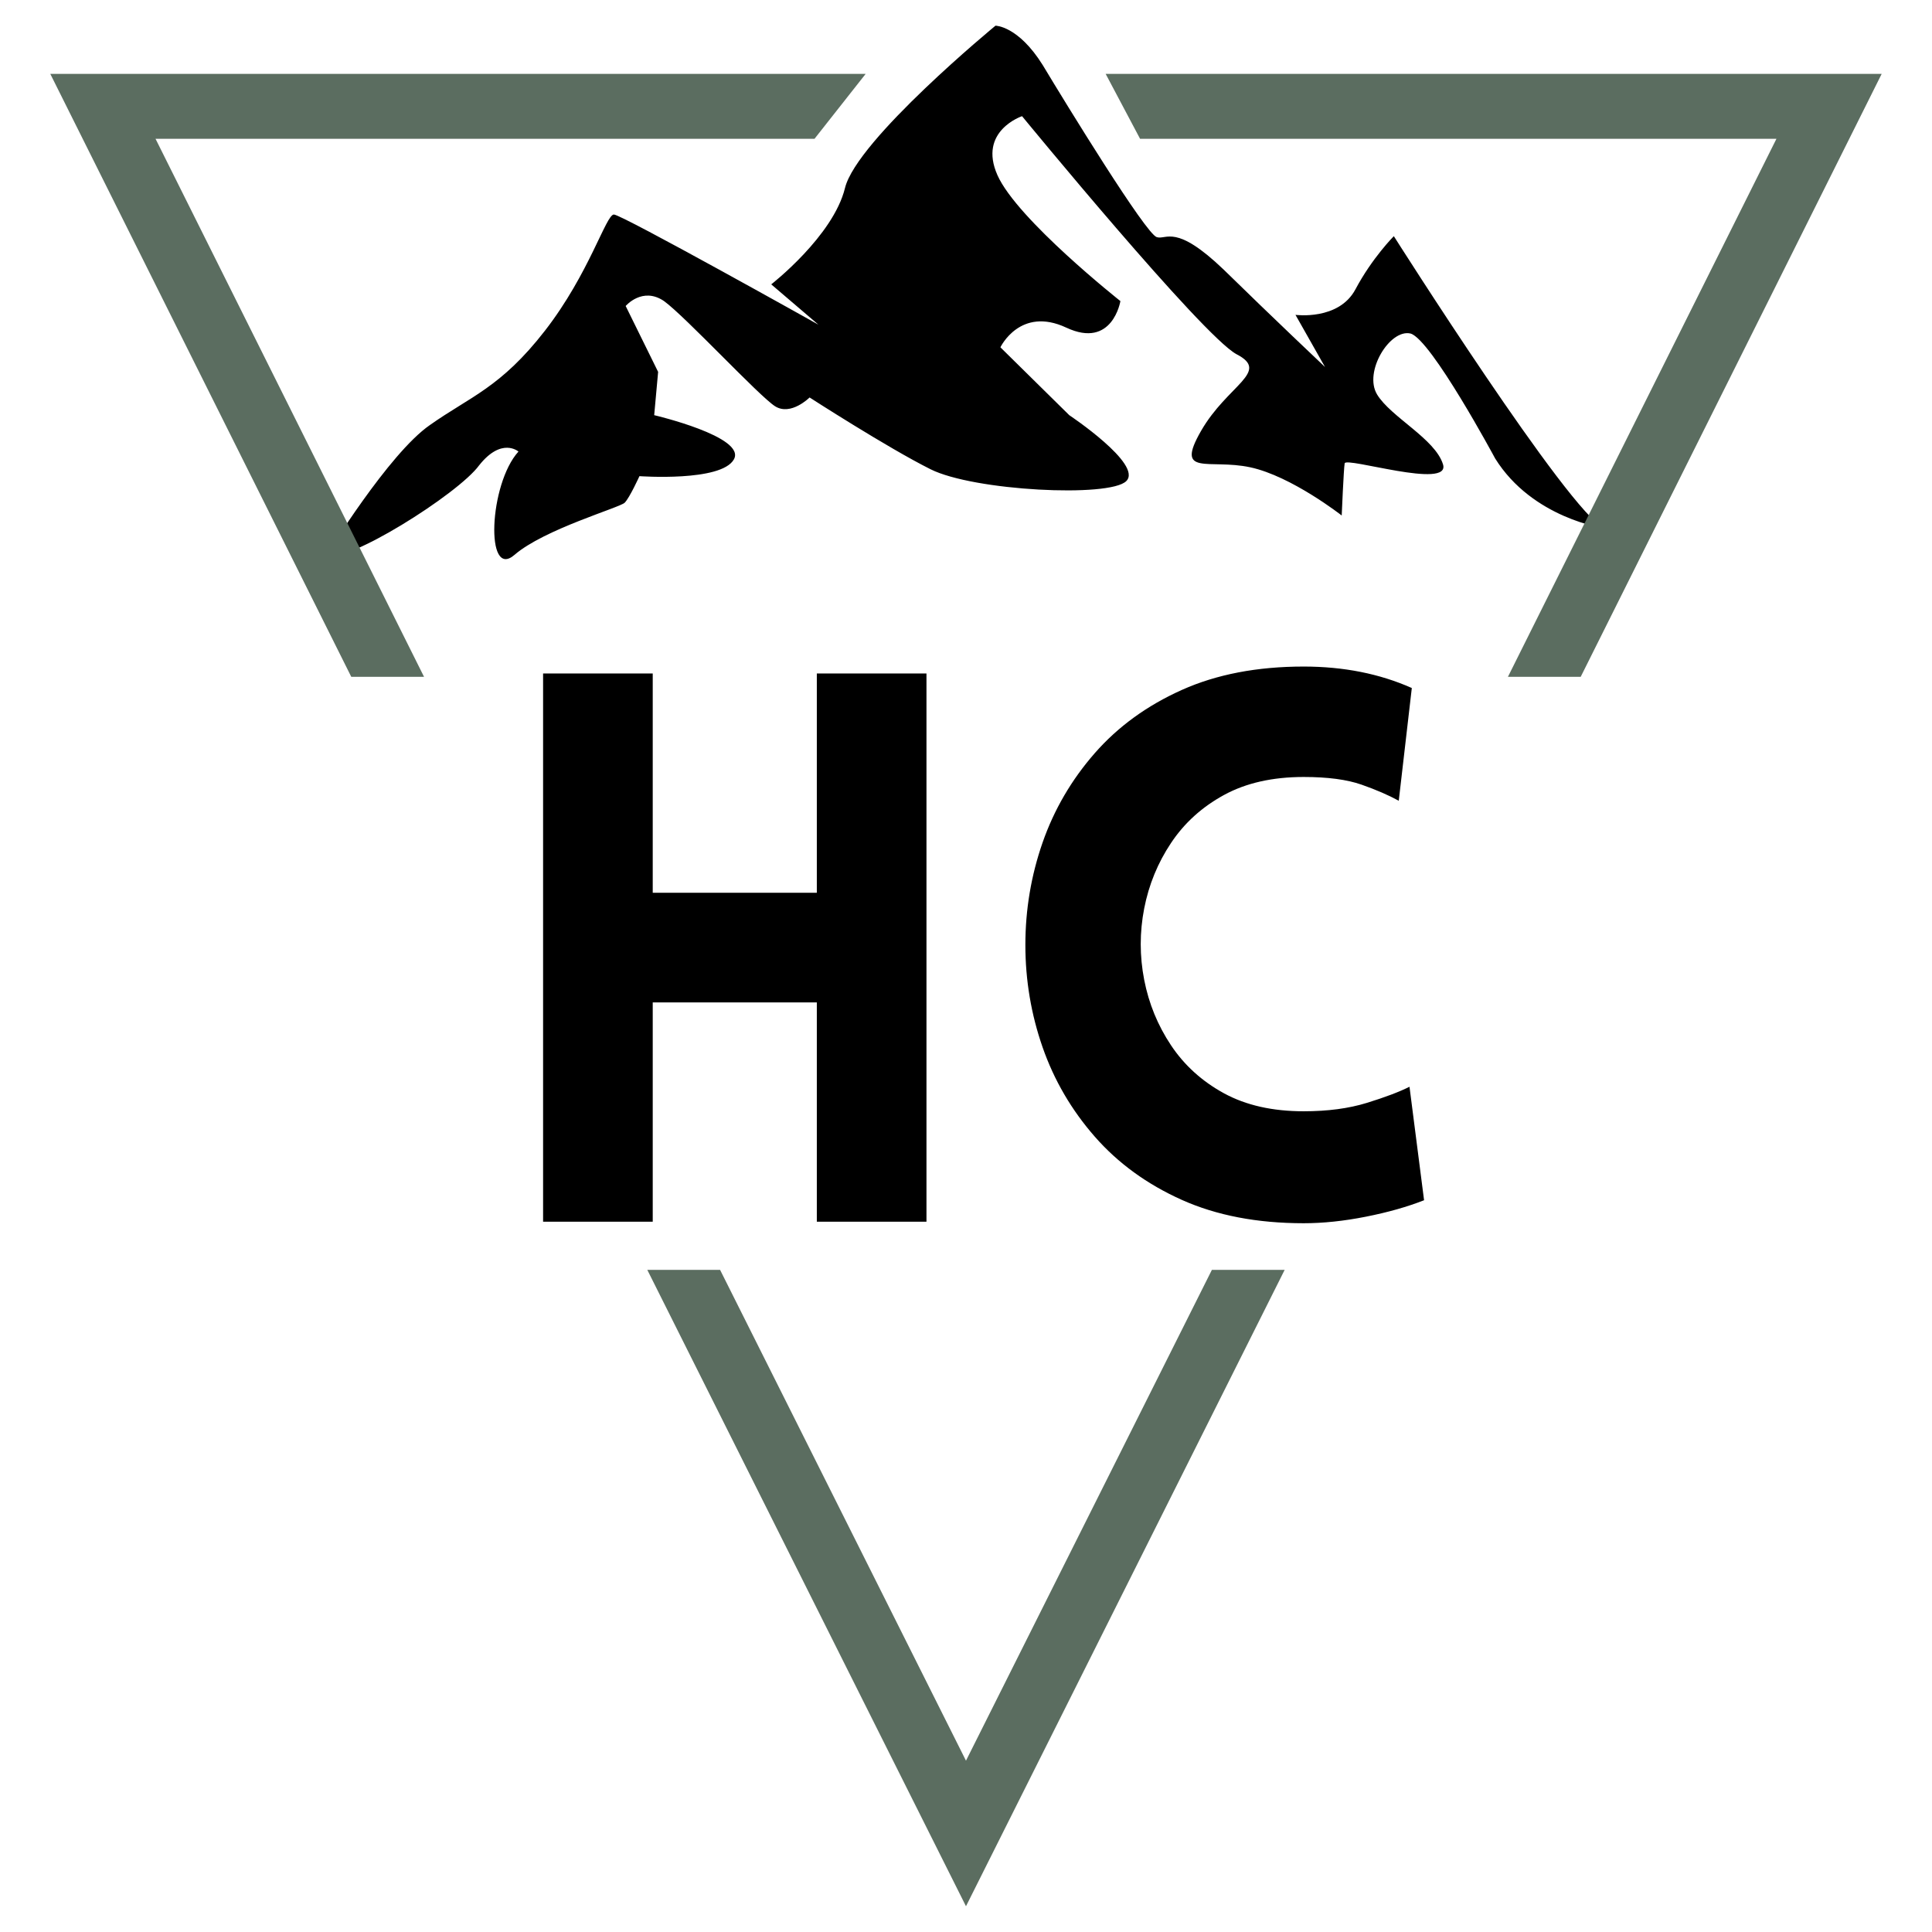
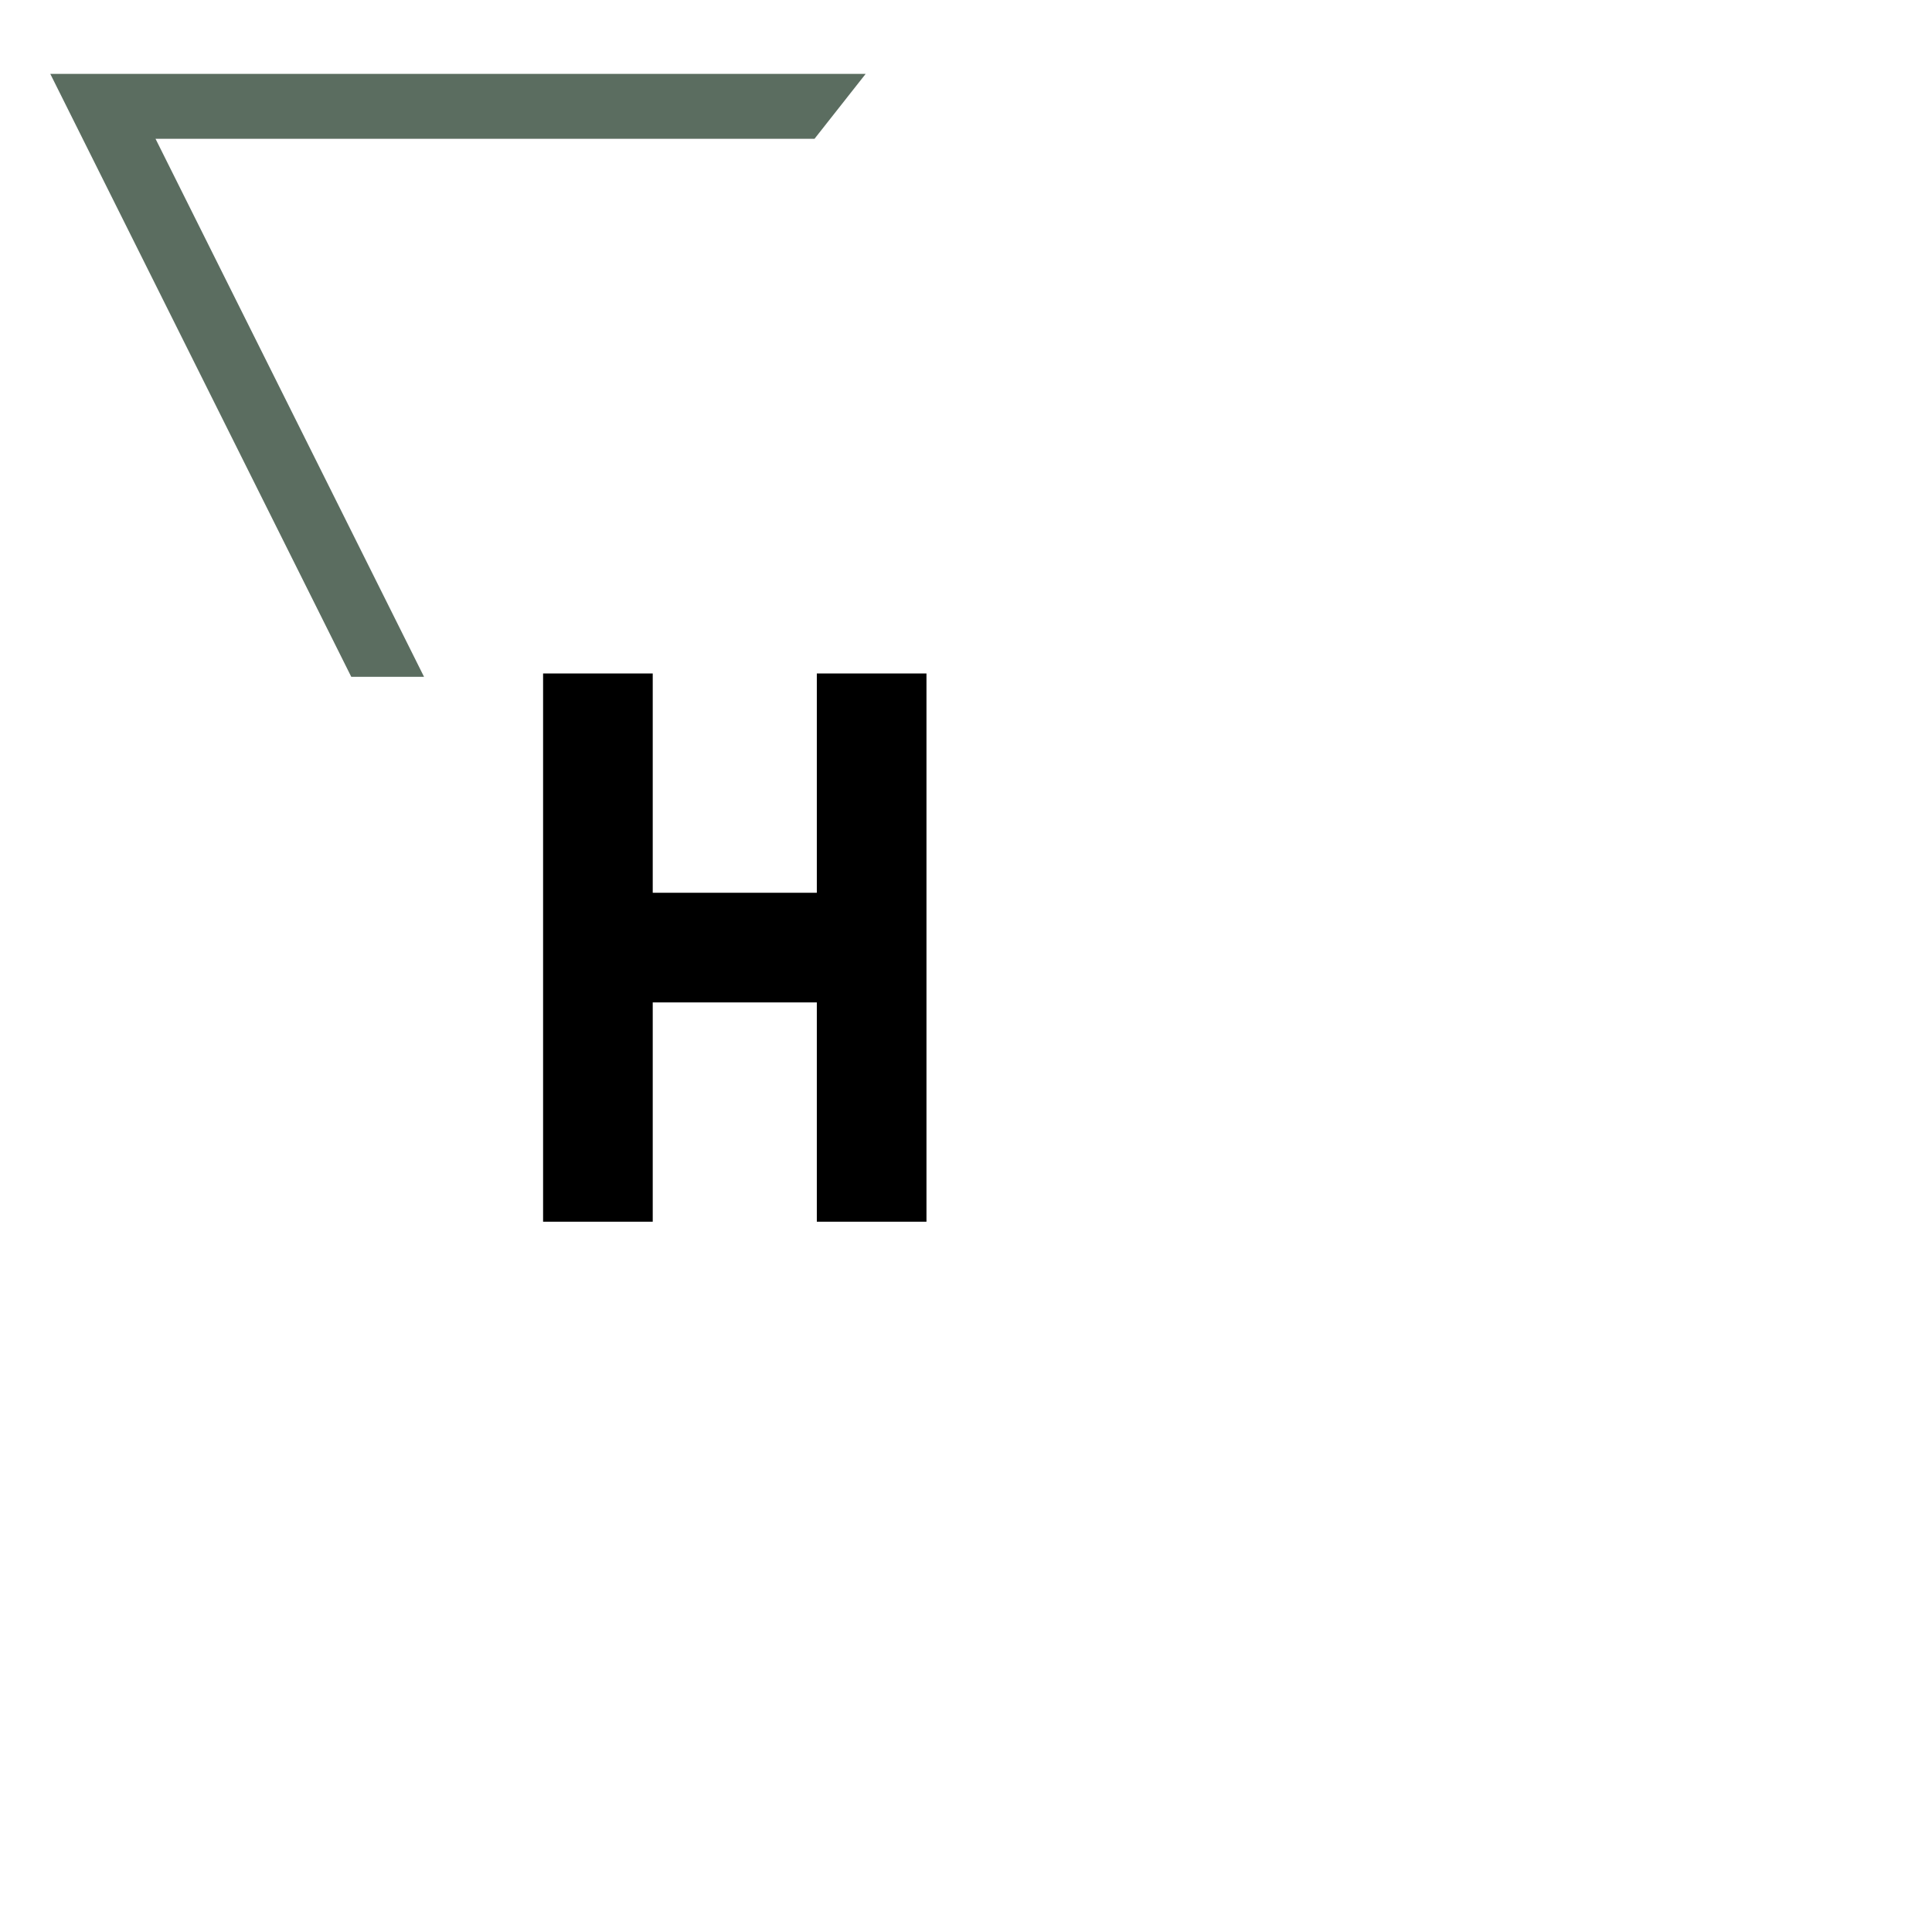
<svg xmlns="http://www.w3.org/2000/svg" width="1080" zoomAndPan="magnify" viewBox="0 0 810 810" height="1080" preserveAspectRatio="xMidYMid meet" version="1.0">
  <defs>
    <g />
    <clipPath id="20dbb79ac0">
-       <path d="M 136 10.734 L 673 10.734 L 673 235 L 136 235 Z M 136 10.734 " clip-rule="nonzero" />
-     </clipPath>
+       </clipPath>
    <clipPath id="c9e17fc22b">
      <path d="M 21.113 30 L 363 30 L 363 284 L 21.113 284 Z M 21.113 30 " clip-rule="nonzero" />
    </clipPath>
    <clipPath id="e3bd413129">
      <path d="M 271 532 L 539 532 L 539 799.812 L 271 799.812 Z M 271 532 " clip-rule="nonzero" />
    </clipPath>
  </defs>
  <g clip-path="url(#20dbb79ac0)">
-     <path fill="#000000" d="M 136.957 232.621 C 136.957 232.621 162.938 190.145 180.254 178.188 C 197.164 166.23 209.945 162.52 228.504 138.602 C 247.059 114.684 254.07 89.941 257.367 89.941 C 260.668 89.941 343.141 136.125 343.141 136.125 L 323.344 119.219 C 323.344 119.219 349.324 99.012 354.273 78.809 C 359.223 58.602 417.363 10.77 417.363 10.77 C 417.363 10.77 426.848 10.77 437.156 27.262 C 447.055 43.758 480.457 98.188 484.992 99.426 C 489.117 100.664 492.828 93.652 513.031 113.035 C 533.238 132.828 555.508 153.859 555.508 153.859 L 543.137 132.004 C 543.137 132.004 561.277 134.477 568.289 121.281 C 575.301 108.086 584.371 99.012 584.371 99.012 C 584.371 99.012 657.773 214.887 672.617 221.484 C 672.617 221.484 642.516 217.363 626.844 192.207 C 626.844 192.207 600.043 142.312 591.383 139.836 C 582.723 137.777 571.59 155.918 577.359 165.402 C 583.133 174.887 601.691 183.961 604.988 194.684 C 608.289 205.402 564.164 191.383 563.754 194.27 C 563.34 196.742 562.516 216.125 562.516 216.125 C 562.516 216.125 541.484 199.629 524.168 195.918 C 506.848 192.207 492.414 200.043 503.547 180.66 C 514.684 161.281 532.824 155.918 518.395 148.496 C 503.961 140.664 428.5 48.707 428.5 48.707 C 428.5 48.707 409.941 54.891 418.188 73.445 C 426.438 92.004 469.734 126.23 469.734 126.23 C 469.734 126.23 466.438 146.434 447.055 137.363 C 427.672 128.293 419.426 145.609 419.426 145.609 L 448.293 174.062 C 448.293 174.062 479.219 194.684 472.207 201.691 C 465.199 208.703 408.293 205.816 390.148 196.742 C 372.004 187.672 339.426 166.641 339.426 166.641 C 339.426 166.641 331.594 174.477 324.996 170.352 C 318.398 166.23 287.469 132.828 278.398 126.23 C 269.324 120.043 262.316 128.293 262.316 128.293 L 275.922 155.918 L 274.273 174.062 C 274.273 174.062 313.035 183.137 307.676 192.621 C 302.316 202.105 268.09 199.629 268.09 199.629 C 268.09 199.629 263.965 208.703 261.902 210.766 C 259.84 212.824 228.09 221.898 215.719 232.621 C 203.348 243.34 204.996 202.93 217.367 189.32 C 217.367 189.32 210.359 183.137 200.875 195.094 C 192.215 207.055 144.379 237.156 136.957 232.621 Z M 136.957 232.621 " fill-opacity="1" fill-rule="nonzero" />
-   </g>
-   <path fill="#5b6d60" d="M 463.551 30.973 L 477.98 58.191 L 744.781 58.191 L 632.207 283.754 L 662.719 283.754 L 788.902 30.973 Z M 463.551 30.973 " fill-opacity="1" fill-rule="nonzero" />
+     </g>
  <g clip-path="url(#c9e17fc22b)">
    <path fill="#5b6d60" d="M 341.488 58.191 L 362.934 30.973 L 21.082 30.973 L 147.266 283.754 L 177.781 283.754 L 65.207 58.191 Z M 341.488 58.191 " fill-opacity="1" fill-rule="nonzero" />
  </g>
  <g clip-path="url(#e3bd413129)">
-     <path fill="#5b6d60" d="M 404.992 738.176 L 301.902 532.406 L 271.387 532.406 L 404.992 799.207 L 538.598 532.406 L 508.086 532.406 Z M 404.992 738.176 " fill-opacity="1" fill-rule="nonzero" />
-   </g>
+     </g>
  <g fill="#000000" fill-opacity="1">
    <g transform="translate(201.973, 512.205)">
      <g>
        <path d="M 186.453 0 L 140.484 0 L 140.484 -91.938 L 71.688 -91.938 L 71.688 0 L 25.719 0 L 25.719 -229.844 L 71.688 -229.844 L 71.688 -137.906 L 140.484 -137.906 L 140.484 -229.844 L 186.453 -229.844 Z M 186.453 0 " />
      </g>
    </g>
  </g>
  <g fill="#000000" fill-opacity="1">
    <g transform="translate(414.454, 512.205)">
      <g>
-         <path d="M 171.984 -176.484 C 167.703 -178.836 162.504 -181.086 156.391 -183.234 C 150.285 -185.379 142.195 -186.453 132.125 -186.453 C 119.051 -186.453 107.906 -183.93 98.688 -178.891 C 89.477 -173.859 82.086 -167.16 76.516 -158.797 C 70.941 -150.441 67.188 -141.281 65.25 -131.312 C 63.32 -121.352 63.32 -111.391 65.25 -101.422 C 67.188 -91.453 70.941 -82.289 76.516 -73.938 C 82.086 -65.582 89.477 -58.883 98.688 -53.844 C 107.906 -48.812 119.051 -46.297 132.125 -46.297 C 142.195 -46.297 151.035 -47.473 158.641 -49.828 C 166.254 -52.18 172.203 -54.43 176.484 -56.578 L 182.594 -9 C 175.52 -6.219 167.375 -3.914 158.156 -2.094 C 148.945 -0.27 140.27 0.641 132.125 0.641 C 112.625 0.641 95.586 -2.625 81.016 -9.156 C 66.441 -15.695 54.273 -24.539 44.516 -35.688 C 34.766 -46.832 27.477 -59.316 22.656 -73.141 C 17.844 -86.961 15.438 -101.266 15.438 -116.047 C 15.438 -130.836 17.844 -145.145 22.656 -158.969 C 27.477 -172.789 34.766 -185.273 44.516 -196.422 C 54.273 -207.566 66.441 -216.406 81.016 -222.938 C 95.586 -229.477 112.625 -232.75 132.125 -232.75 C 148.844 -232.75 163.953 -229.75 177.453 -223.75 Z M 171.984 -176.484 " />
-       </g>
+         </g>
    </g>
  </g>
</svg>